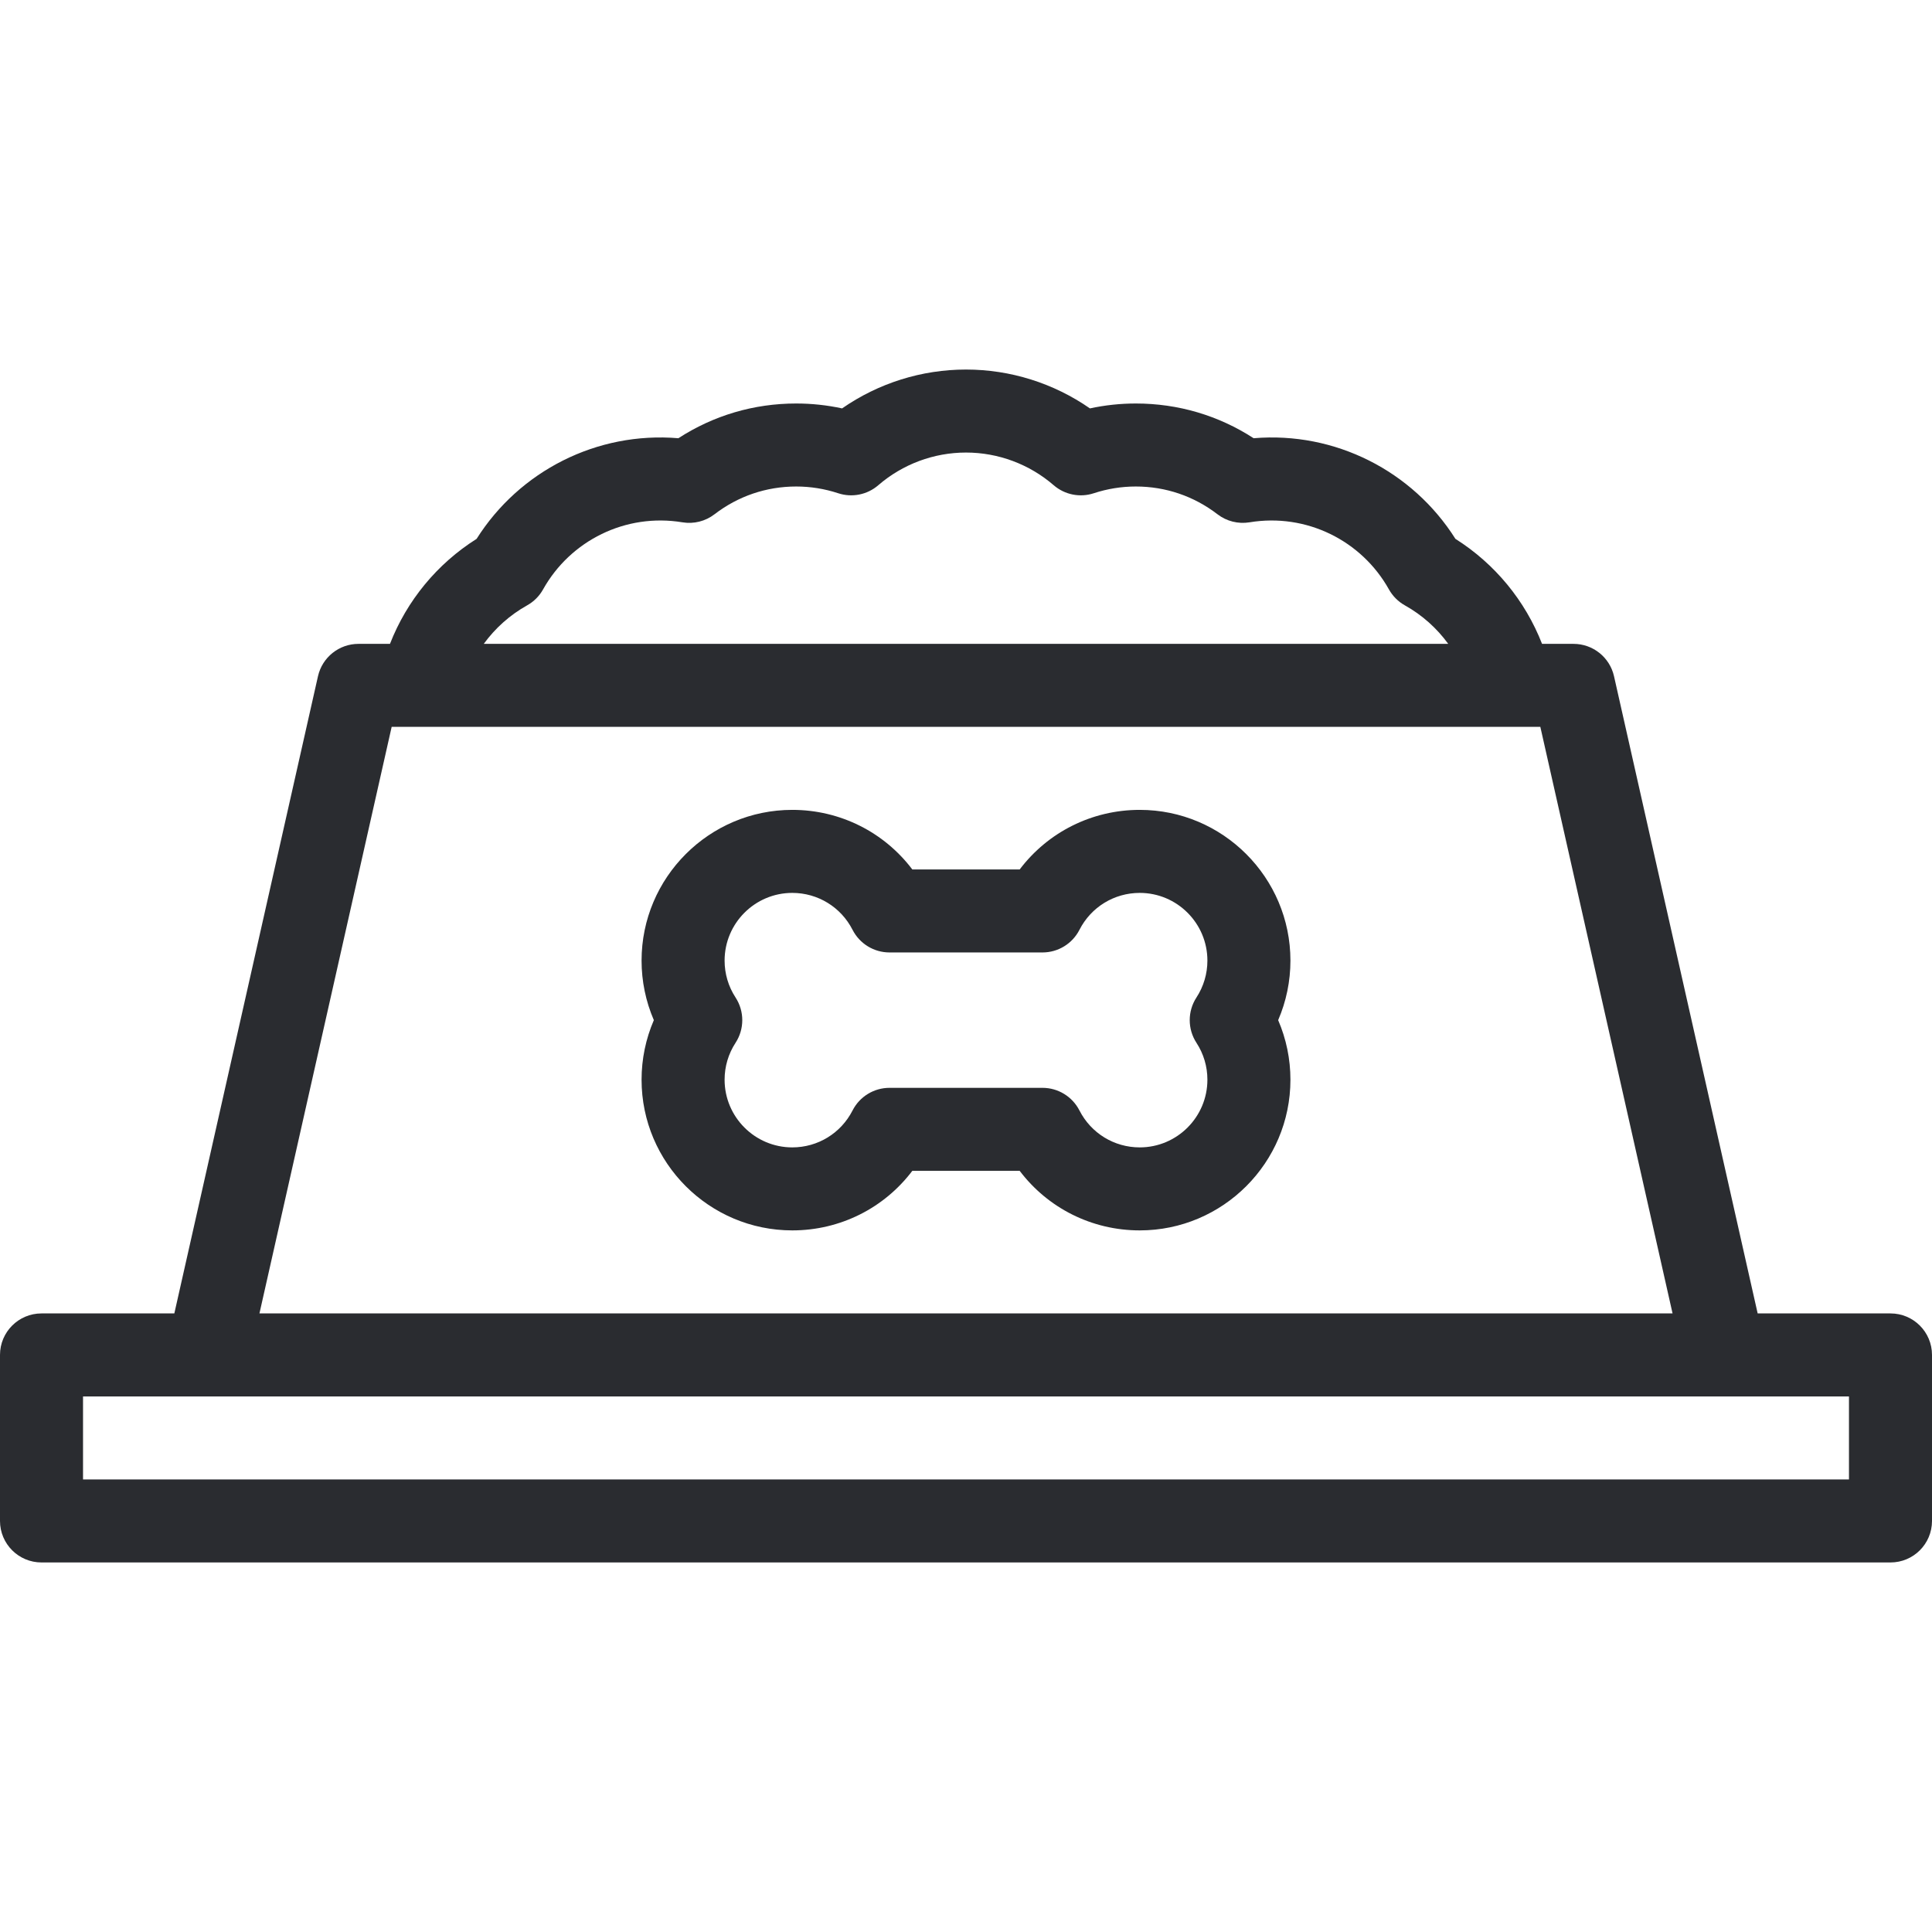
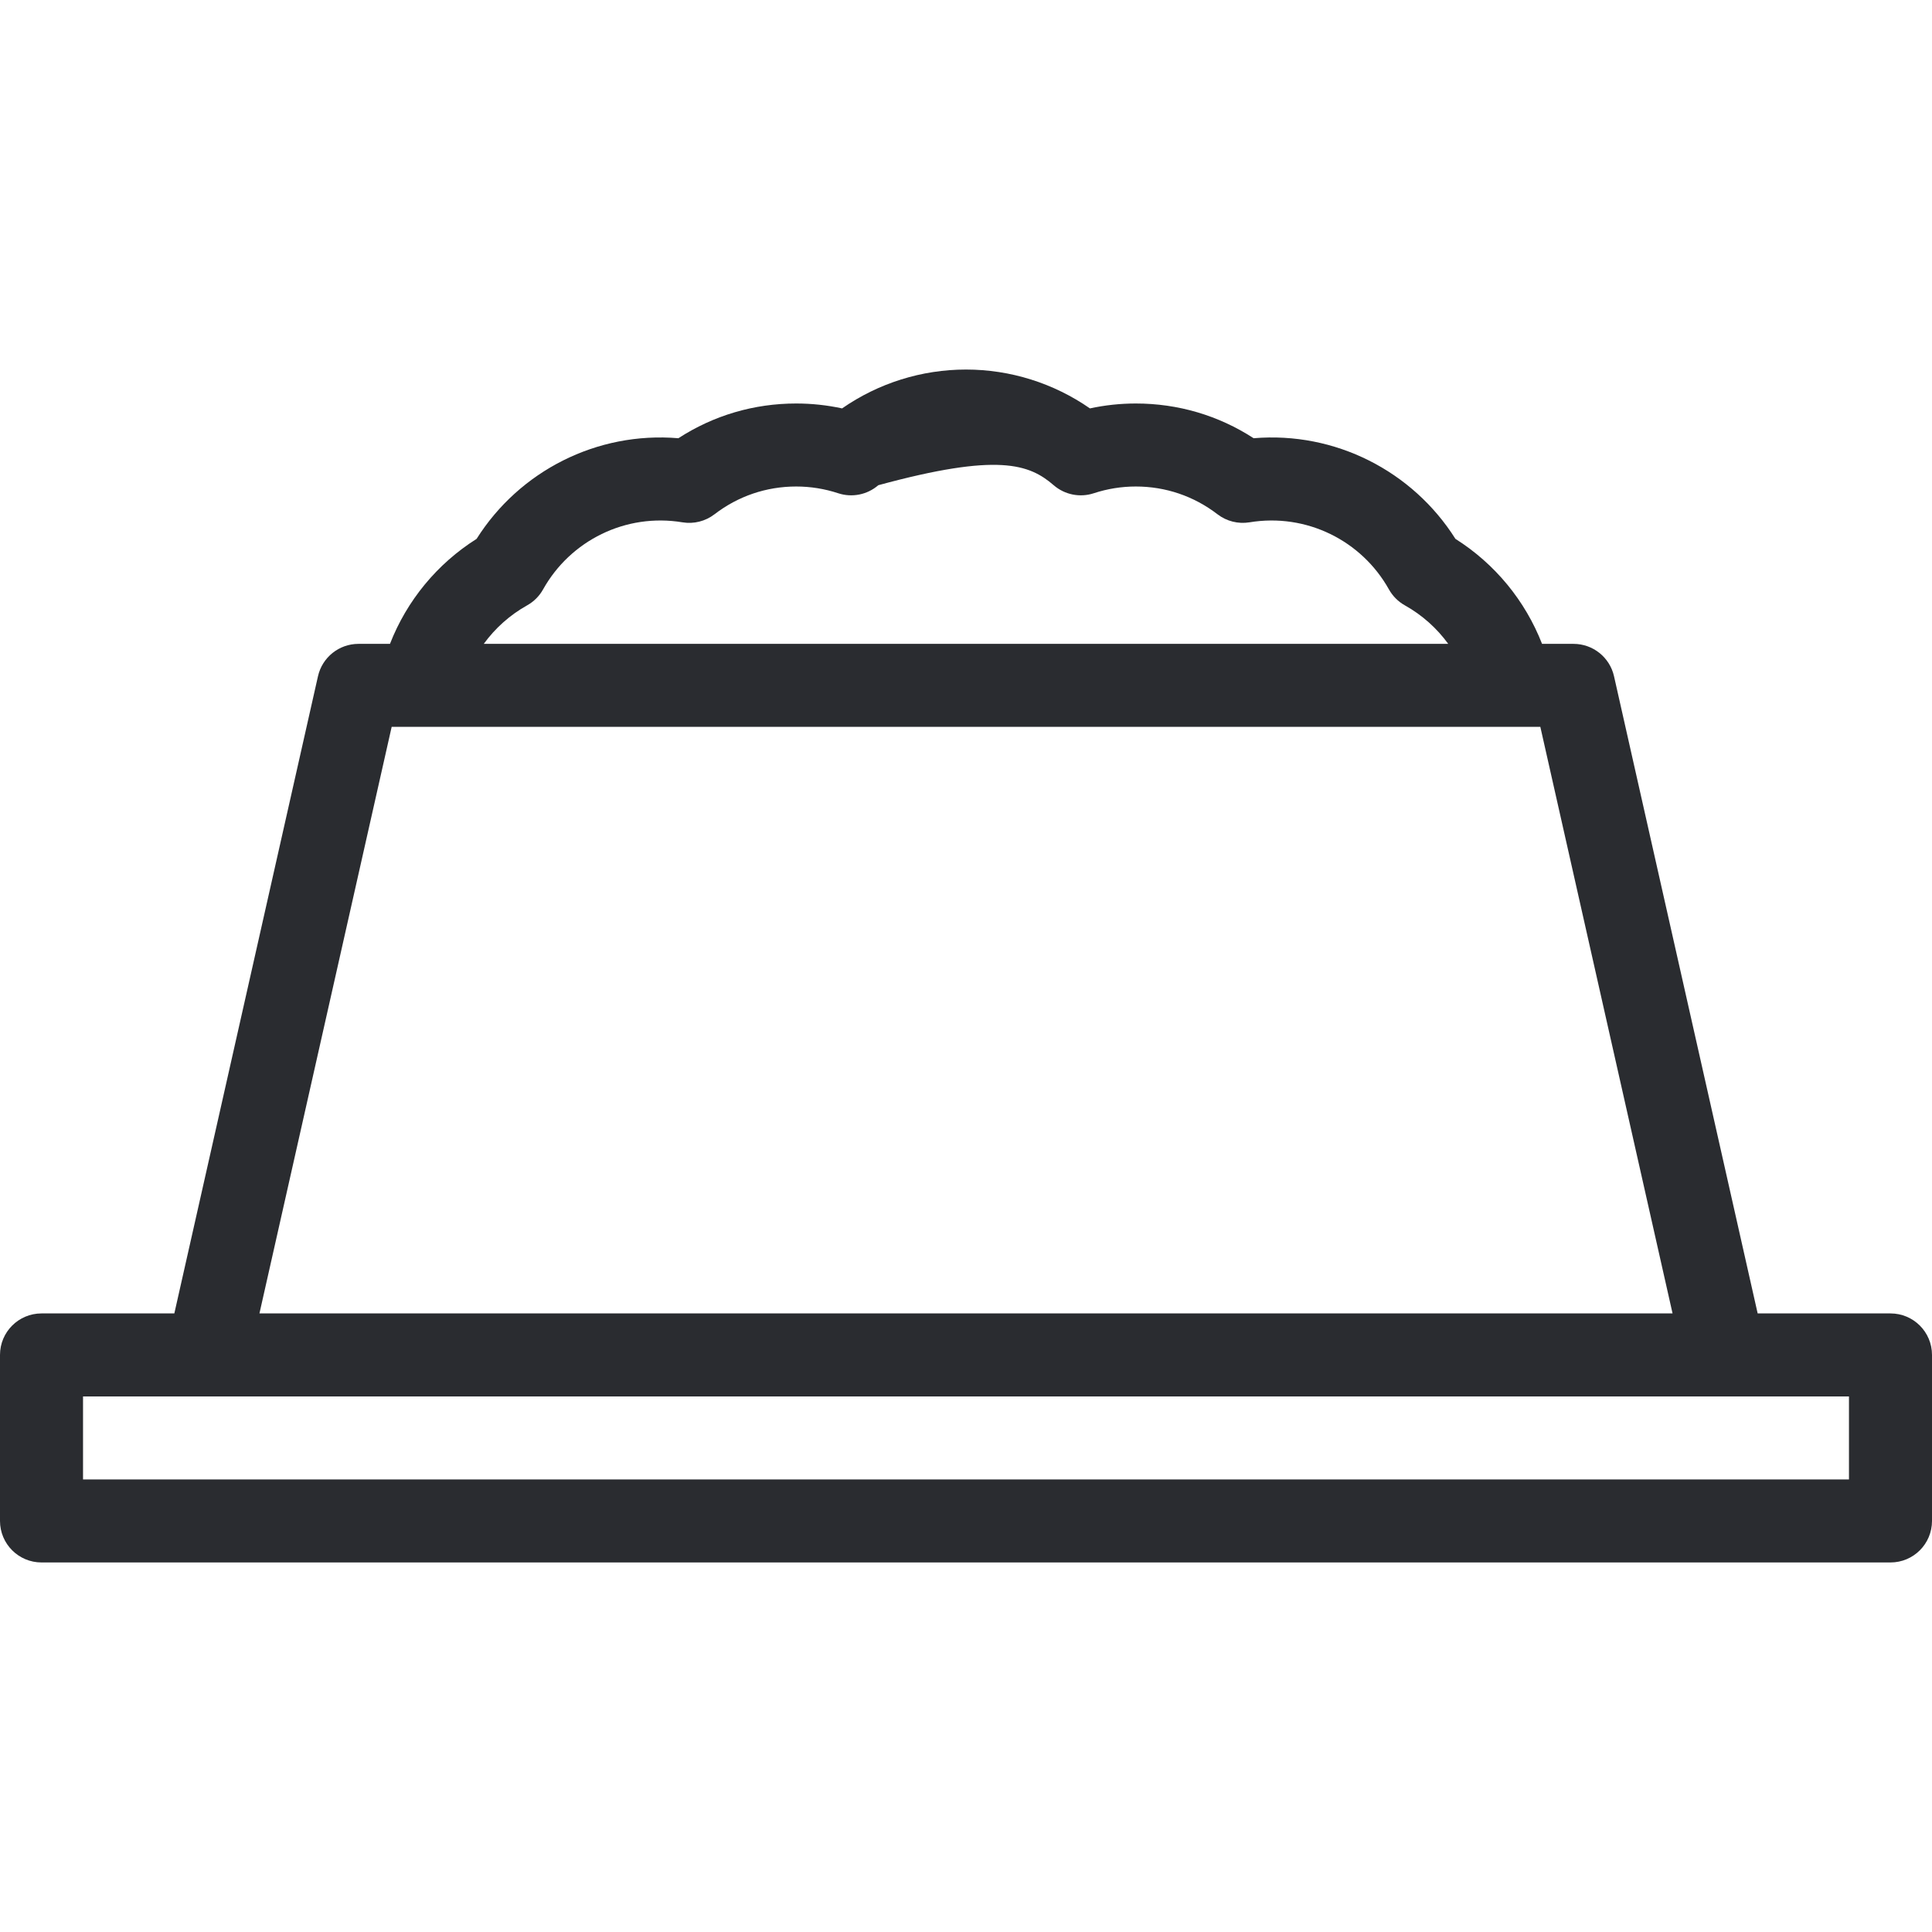
<svg xmlns="http://www.w3.org/2000/svg" width="80" height="80" viewBox="0 0 80 80" fill="none">
-   <path d="M78.281 54.386H72.781L66.833 28.001C66.656 27.218 65.96 26.661 65.156 26.661H63.853C63.157 24.876 61.904 23.347 60.266 22.313C58.492 19.503 55.285 17.862 51.91 18.146C50.456 17.203 48.784 16.708 47.031 16.708C46.391 16.708 45.755 16.776 45.132 16.911C43.631 15.868 41.841 15.302 40 15.302C38.159 15.302 36.369 15.868 34.869 16.911C34.245 16.776 33.61 16.708 32.969 16.708C31.216 16.708 29.544 17.203 28.091 18.146C24.716 17.862 21.508 19.503 19.735 22.313C18.096 23.347 16.843 24.876 16.148 26.661H14.844C14.04 26.661 13.344 27.218 13.167 28.001L7.219 54.386H1.719C0.77 54.386 0 55.155 0 56.104V62.979C0 63.929 0.77 64.698 1.719 64.698H78.281C79.231 64.698 80 63.929 80 62.979V56.104C80 55.155 79.231 54.386 78.281 54.386ZM21.826 25.067C22.104 24.912 22.333 24.683 22.488 24.405C23.619 22.382 25.906 21.239 28.258 21.628C28.728 21.706 29.209 21.585 29.586 21.295C30.564 20.543 31.734 20.145 32.969 20.145C33.56 20.145 34.145 20.239 34.707 20.424C35.281 20.613 35.911 20.487 36.368 20.092C37.377 19.22 38.667 18.739 40 18.739C41.333 18.739 42.622 19.22 43.631 20.092C44.088 20.487 44.719 20.613 45.292 20.424C45.855 20.239 46.439 20.145 47.031 20.145C48.266 20.145 49.435 20.543 50.414 21.295C50.791 21.585 51.271 21.705 51.741 21.628C54.094 21.239 56.381 22.382 57.512 24.405C57.667 24.683 57.896 24.912 58.173 25.067C58.889 25.467 59.498 26.014 59.968 26.661H20.032C20.502 26.014 21.111 25.467 21.826 25.067ZM16.218 30.098H63.782L69.257 54.386H10.743L16.218 30.098ZM76.562 61.261H3.438V57.823H76.562V61.261Z" fill="#2A2C30" />
-   <path d="M47.194 50.948C45.212 50.948 43.391 50.025 42.223 48.482H37.777C36.61 50.025 34.788 50.948 32.807 50.948C29.366 50.948 26.566 48.149 26.566 44.708C26.566 43.853 26.74 43.017 27.074 42.242C26.74 41.467 26.566 40.63 26.566 39.776C26.566 36.335 29.366 33.535 32.807 33.535C34.788 33.535 36.61 34.458 37.777 36.002H42.223C43.391 34.458 45.212 33.535 47.194 33.535C50.634 33.535 53.434 36.335 53.434 39.776C53.434 40.63 53.26 41.467 52.926 42.242C53.26 43.017 53.434 43.853 53.434 44.708C53.434 48.149 50.634 50.948 47.194 50.948ZM36.833 45.045H43.167C43.812 45.045 44.403 45.406 44.697 45.981C45.179 46.925 46.136 47.511 47.194 47.511C48.739 47.511 49.996 46.253 49.996 44.708C49.996 44.164 49.84 43.636 49.543 43.181C49.171 42.61 49.171 41.874 49.543 41.303C49.839 40.848 49.996 40.32 49.996 39.776C49.996 38.23 48.739 36.973 47.194 36.973C46.136 36.973 45.179 37.559 44.697 38.503C44.403 39.078 43.812 39.439 43.167 39.439H36.833C36.188 39.439 35.597 39.078 35.303 38.503C34.821 37.559 33.864 36.973 32.806 36.973C31.261 36.973 30.004 38.23 30.004 39.776C30.004 40.32 30.16 40.848 30.457 41.303C30.829 41.874 30.829 42.61 30.457 43.181C30.16 43.636 30.004 44.164 30.004 44.708C30.004 46.253 31.261 47.511 32.806 47.511C33.864 47.511 34.821 46.925 35.303 45.981C35.597 45.406 36.188 45.045 36.833 45.045Z" fill="#2A2C30" />
+   <path d="M78.281 54.386H72.781L66.833 28.001C66.656 27.218 65.96 26.661 65.156 26.661H63.853C63.157 24.876 61.904 23.347 60.266 22.313C58.492 19.503 55.285 17.862 51.91 18.146C50.456 17.203 48.784 16.708 47.031 16.708C46.391 16.708 45.755 16.776 45.132 16.911C43.631 15.868 41.841 15.302 40 15.302C38.159 15.302 36.369 15.868 34.869 16.911C34.245 16.776 33.61 16.708 32.969 16.708C31.216 16.708 29.544 17.203 28.091 18.146C24.716 17.862 21.508 19.503 19.735 22.313C18.096 23.347 16.843 24.876 16.148 26.661H14.844C14.04 26.661 13.344 27.218 13.167 28.001L7.219 54.386H1.719C0.77 54.386 0 55.155 0 56.104V62.979C0 63.929 0.77 64.698 1.719 64.698H78.281C79.231 64.698 80 63.929 80 62.979V56.104C80 55.155 79.231 54.386 78.281 54.386ZM21.826 25.067C22.104 24.912 22.333 24.683 22.488 24.405C23.619 22.382 25.906 21.239 28.258 21.628C28.728 21.706 29.209 21.585 29.586 21.295C30.564 20.543 31.734 20.145 32.969 20.145C33.56 20.145 34.145 20.239 34.707 20.424C35.281 20.613 35.911 20.487 36.368 20.092C41.333 18.739 42.622 19.22 43.631 20.092C44.088 20.487 44.719 20.613 45.292 20.424C45.855 20.239 46.439 20.145 47.031 20.145C48.266 20.145 49.435 20.543 50.414 21.295C50.791 21.585 51.271 21.705 51.741 21.628C54.094 21.239 56.381 22.382 57.512 24.405C57.667 24.683 57.896 24.912 58.173 25.067C58.889 25.467 59.498 26.014 59.968 26.661H20.032C20.502 26.014 21.111 25.467 21.826 25.067ZM16.218 30.098H63.782L69.257 54.386H10.743L16.218 30.098ZM76.562 61.261H3.438V57.823H76.562V61.261Z" fill="#2A2C30" />
</svg>